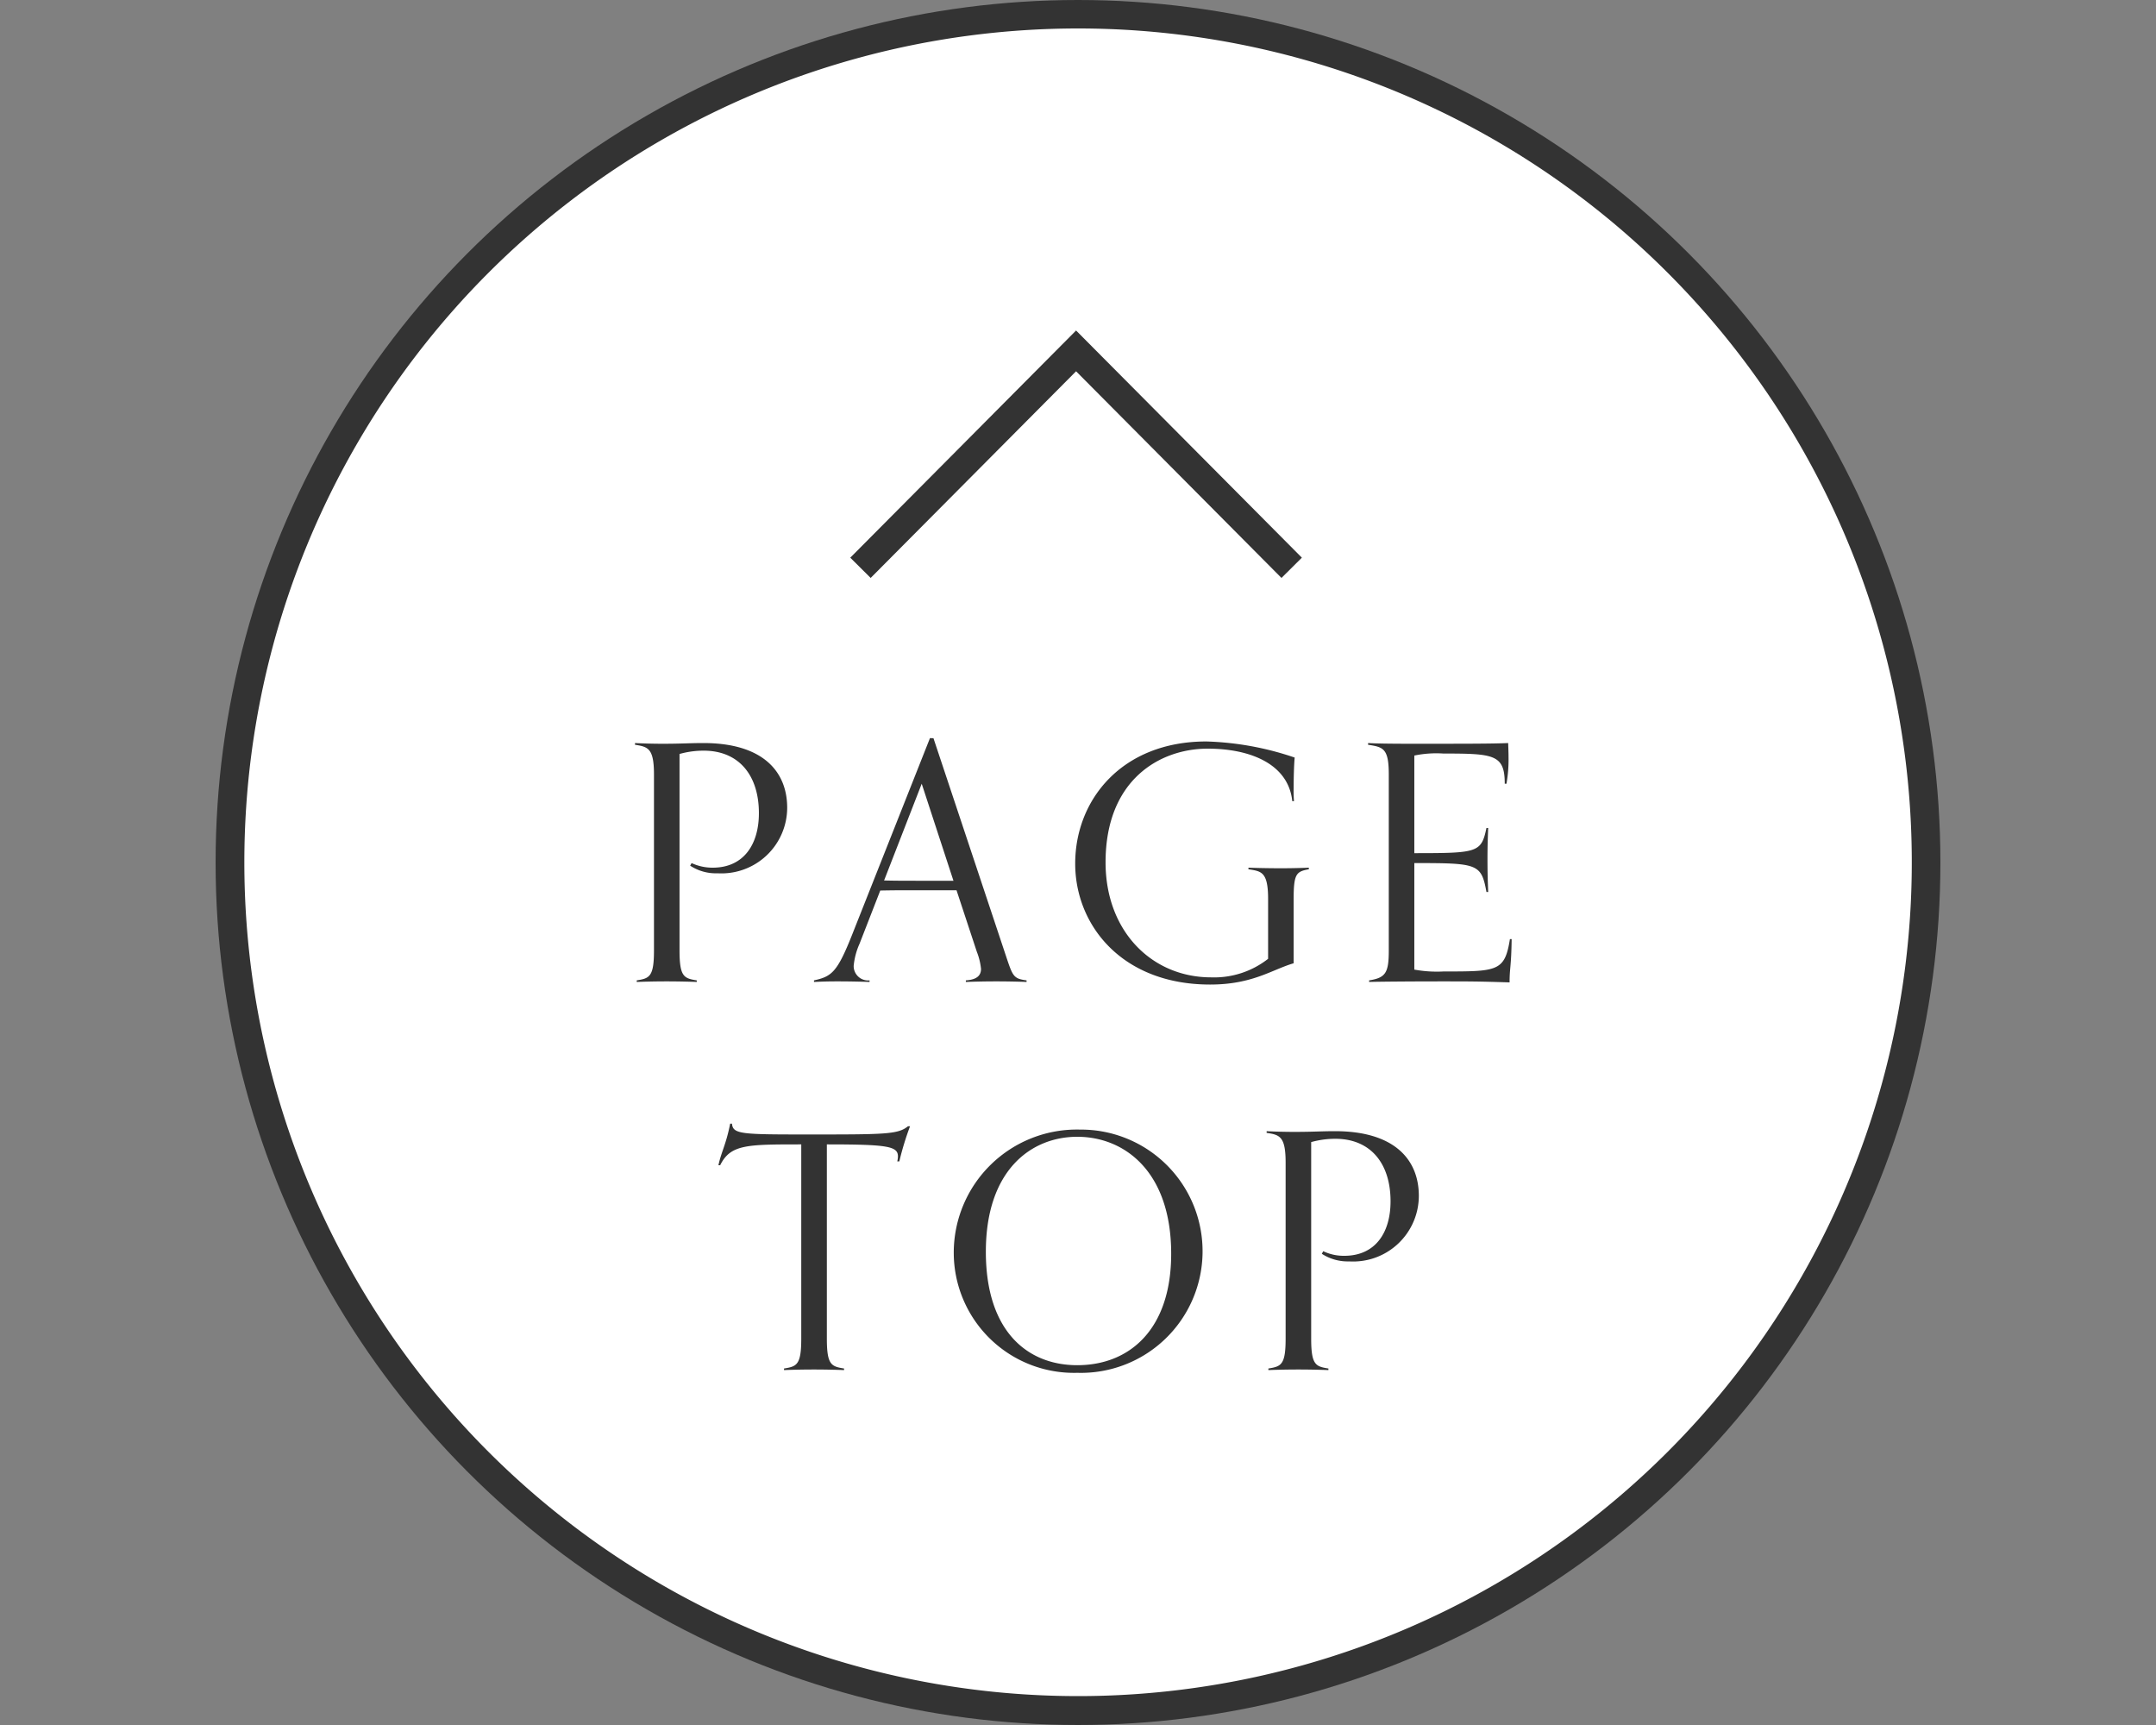
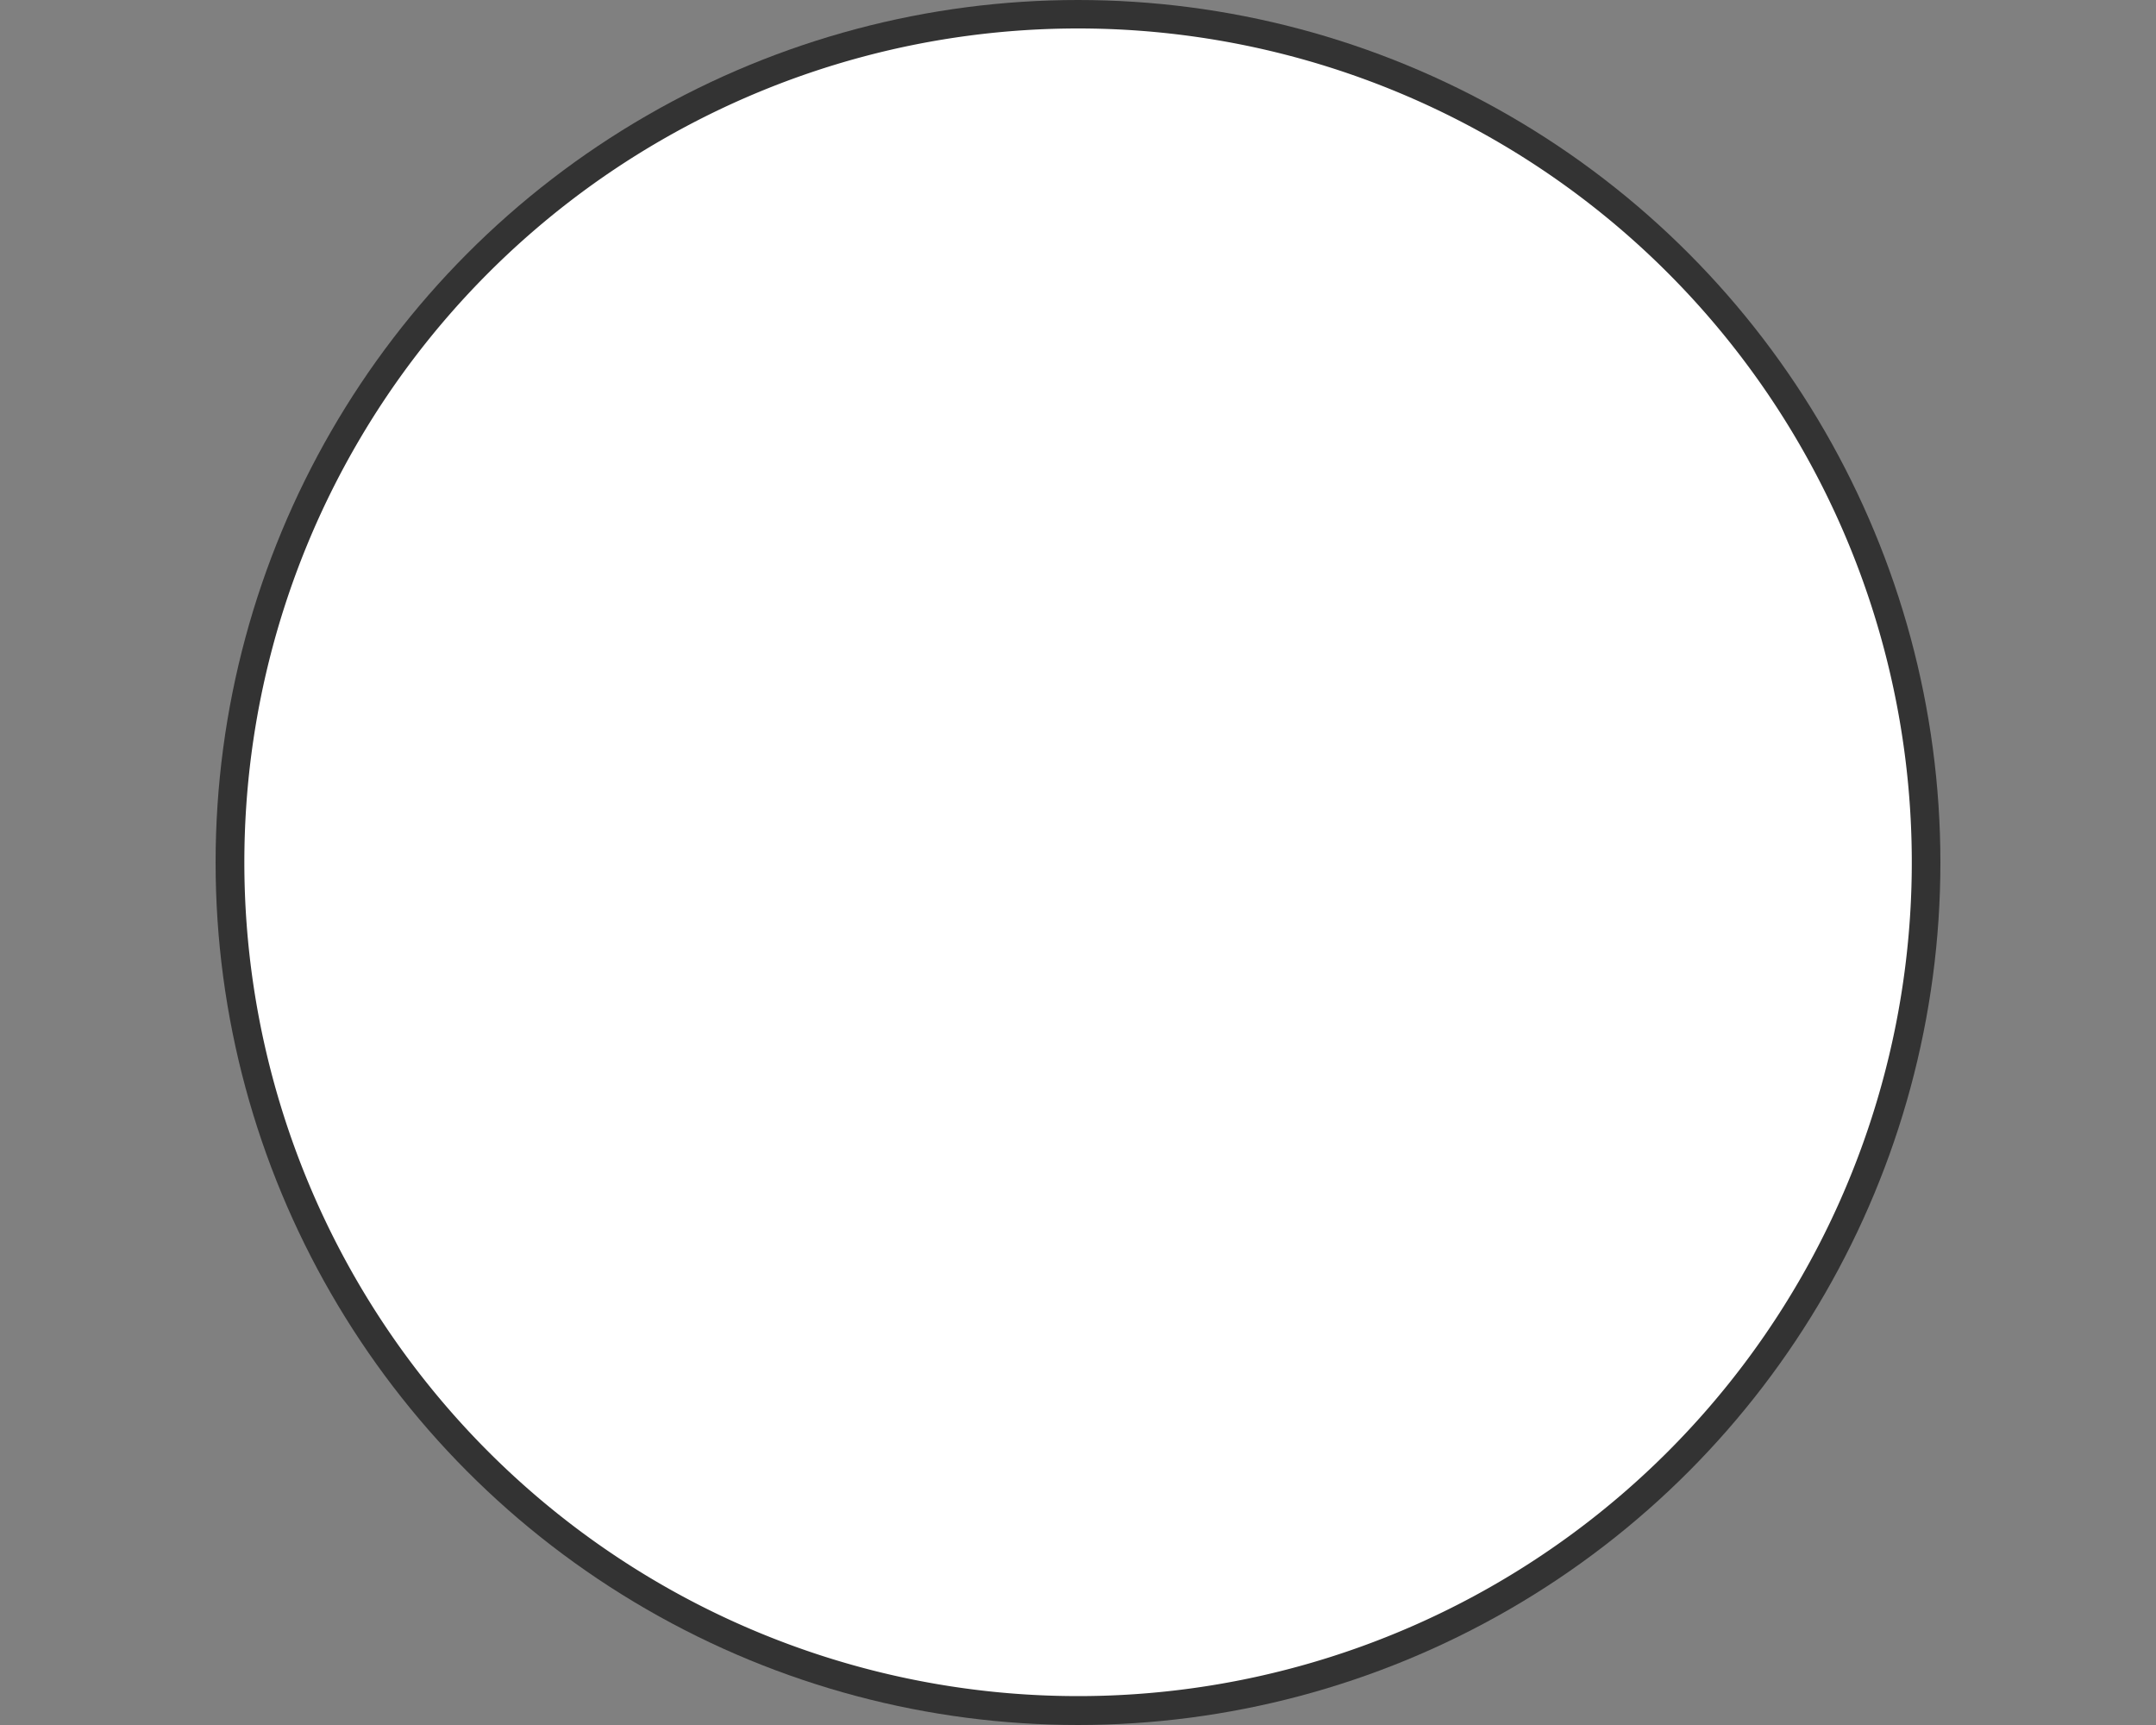
<svg xmlns="http://www.w3.org/2000/svg" id="pagetop_sp.svg" width="150" height="120" viewBox="0 0 150 120">
  <rect x="0" y="0" width="150" height="120" fill="#808080" stroke="none" />
  <defs>
    <style>
      .cls-1 {
        fill: #f85c82;
        opacity: 0;
      }

      .cls-1, .cls-3, .cls-4, .cls-5 {
        fill-rule: evenodd;
      }

      .cls-2, .cls-4 {
        fill: #333;
      }

      .cls-3 {
        fill: #fff;
      }

      .cls-5 {
        fill: none;
        stroke: #333;
        stroke-width: 2px;
      }
    </style>
  </defs>
  <path id="長方形_7_のコピー" data-name="長方形 7 のコピー" class="cls-1" d="M843,1724.99H993v120H843v-120Z" transform="translate(-843 -1725)" />
  <g id="pagetop">
    <circle id="楕円形_2" data-name="楕円形 2" class="cls-2" cx="75" cy="60" r="60" />
    <path id="楕円形_2-2" data-name="楕円形 2" class="cls-3" d="M918,1726.98a58.005,58.005,0,1,1-58,58.01A58.011,58.011,0,0,1,918,1726.98Z" transform="translate(-843 -1725)" />
-     <path id="PAGE_TOP" data-name="PAGE TOP" class="cls-4" d="M891.477,1793.2c-0.888-.14-1.2-0.25-1.2-2.08v-13.67a6.2,6.2,0,0,1,1.681-.23c2.449,0,3.841,1.71,3.841,4.35,0,2.14-1.032,3.79-3.217,3.79a3.45,3.45,0,0,1-1.465-.32l-0.1.18a3.245,3.245,0,0,0,1.9.53,4.575,4.575,0,0,0,4.85-4.56c0-2.51-1.681-4.5-5.834-4.5-0.913,0-1.513.05-2.833,0.05-0.649,0-1.393-.02-1.921-0.05v0.12c0.912,0.14,1.32.25,1.32,2.07v12.24c0,1.83-.312,1.94-1.2,2.08v0.11c0.528-.02,1.2-0.04,2.089-0.04,0.816,0,1.584.02,2.088,0.04v-0.11Zm22.948,0c-0.912-.12-0.96-0.27-1.44-1.71l-5.042-15.14H907.7l-5.426,13.7c-1.033,2.6-1.417,2.88-2.642,3.15v0.11c0.5-.02.817-0.04,1.633-0.04,0.889,0,1.7.02,2.233,0.04v-0.11a1,1,0,0,1-1.105-1.01,4.89,4.89,0,0,1,.409-1.54l1.441-3.7c0.839-.02,1.68-0.02,2.545-0.02h2.76l1.417,4.29a4.485,4.485,0,0,1,.288,1.18c0,0.44-.264.75-1.056,0.8v0.11c0.528-.02,1.248-0.04,2.137-0.04,0.816,0,1.584.02,2.088,0.04v-0.11Zm-5.09-6.93h-2.544c-0.769,0-1.513,0-2.282-.02l2.618-6.73Zm21.891,5.43a6.081,6.081,0,0,1-3.961,1.29c-4.13,0-7.347-3.21-7.347-8,0-5.76,3.793-7.91,7.107-7.91,3,0,5.618,1.09,5.882,3.65h0.12a8.431,8.431,0,0,1-.024-0.89c0-.71.024-1.64,0.072-2.14a20.782,20.782,0,0,0-6.147-1.12c-5.858,0-9.123,4.04-9.123,8.5,0,4.27,3.241,8.41,9.387,8.41,2.954,0,4.3-1.04,5.811-1.48v-4.47c0-1.77.192-1.91,1.056-2.07v-0.11c-0.5.02-1.128,0.04-1.944,0.04-0.889,0-1.729-.02-2.257-0.04v0.11c0.888,0.14,1.368.16,1.368,2.07v4.16Zm16.824-1.37c-0.36,2.25-.865,2.25-4.61,2.25a8.709,8.709,0,0,1-2.041-.13v-7.41c4.418,0,4.658.04,5.018,2.01h0.12c-0.024-.78-0.048-1.12-0.048-2.33,0-.94.024-1.42,0.048-2.12h-0.12c-0.36,1.71-.6,1.75-5.018,1.75v-6.79a7.532,7.532,0,0,1,2.017-.14c3.529,0,4.274.07,4.274,2.1h0.12a9.7,9.7,0,0,0,.144-1.87c0-.36-0.024-0.8-0.024-0.96-1.081.05-3,.05-6.675,0.05-1.729,0-2.593-.02-3.073-0.05v0.12c1.056,0.16,1.44.25,1.44,2.07v12.24c0,1.55-.216,1.9-1.368,2.08v0.11c0.5-.02,3-0.04,4.826-0.04,2.233,0,2.713,0,4.946.07,0-1.01.12-1.1,0.144-3.01h-0.12Zm-46.323,29.87c-0.888-.14-1.2-0.25-1.2-2.08v-13.51c4.25,0,4.946.13,4.946,0.84a1.541,1.541,0,0,1-.047.34h0.144a20.313,20.313,0,0,1,.744-2.44h-0.144c-0.7.57-1.609,0.57-7.035,0.57-4.562,0-5.138-.02-5.21-0.75H893.8c-0.288,1.46-.624,1.98-0.817,2.89h0.121c0.72-1.45,1.848-1.45,5.642-1.45v13.51c0,1.83-.312,1.94-1.2,2.08v0.11c0.529-.02,1.2-0.04,2.089-0.04,0.817,0,1.585.02,2.089,0.04v-0.11Zm16.225,0.3a8.462,8.462,0,1,0,.192-16.92,8.566,8.566,0,0,0-8.788,8.57A8.362,8.362,0,0,0,917.952,1820.5Zm0-.53c-3.5,0-6.363-2.39-6.363-7.89,0-5.7,3.17-8,6.363-8,3.241,0,6.531,2.37,6.531,8.14C924.483,1817.49,921.578,1819.97,917.952,1819.97Zm17.471,0.23c-0.888-.14-1.2-0.25-1.2-2.08v-13.67a6.2,6.2,0,0,1,1.68-.23c2.45,0,3.842,1.71,3.842,4.35,0,2.15-1.032,3.79-3.217,3.79a3.3,3.3,0,0,1-1.465-.32l-0.1.18a3.315,3.315,0,0,0,1.9.53,4.575,4.575,0,0,0,4.85-4.56c0-2.51-1.681-4.5-5.835-4.5-0.912,0-1.512.05-2.833,0.05-0.648,0-1.392-.02-1.921-0.05v0.12c0.913,0.13,1.321.25,1.321,2.07v12.24c0,1.83-.312,1.94-1.2,2.08v0.11c0.528-.02,1.2-0.04,2.088-0.04,0.817,0,1.585.02,2.089,0.04v-0.11Z" transform="translate(-843 -1725)" />
-     <path id="長方形_536" data-name="長方形 536" class="cls-5" d="M902.866,1764.5l15-15.09,15,15.09" transform="translate(-843 -1725)" />
  </g>
</svg>